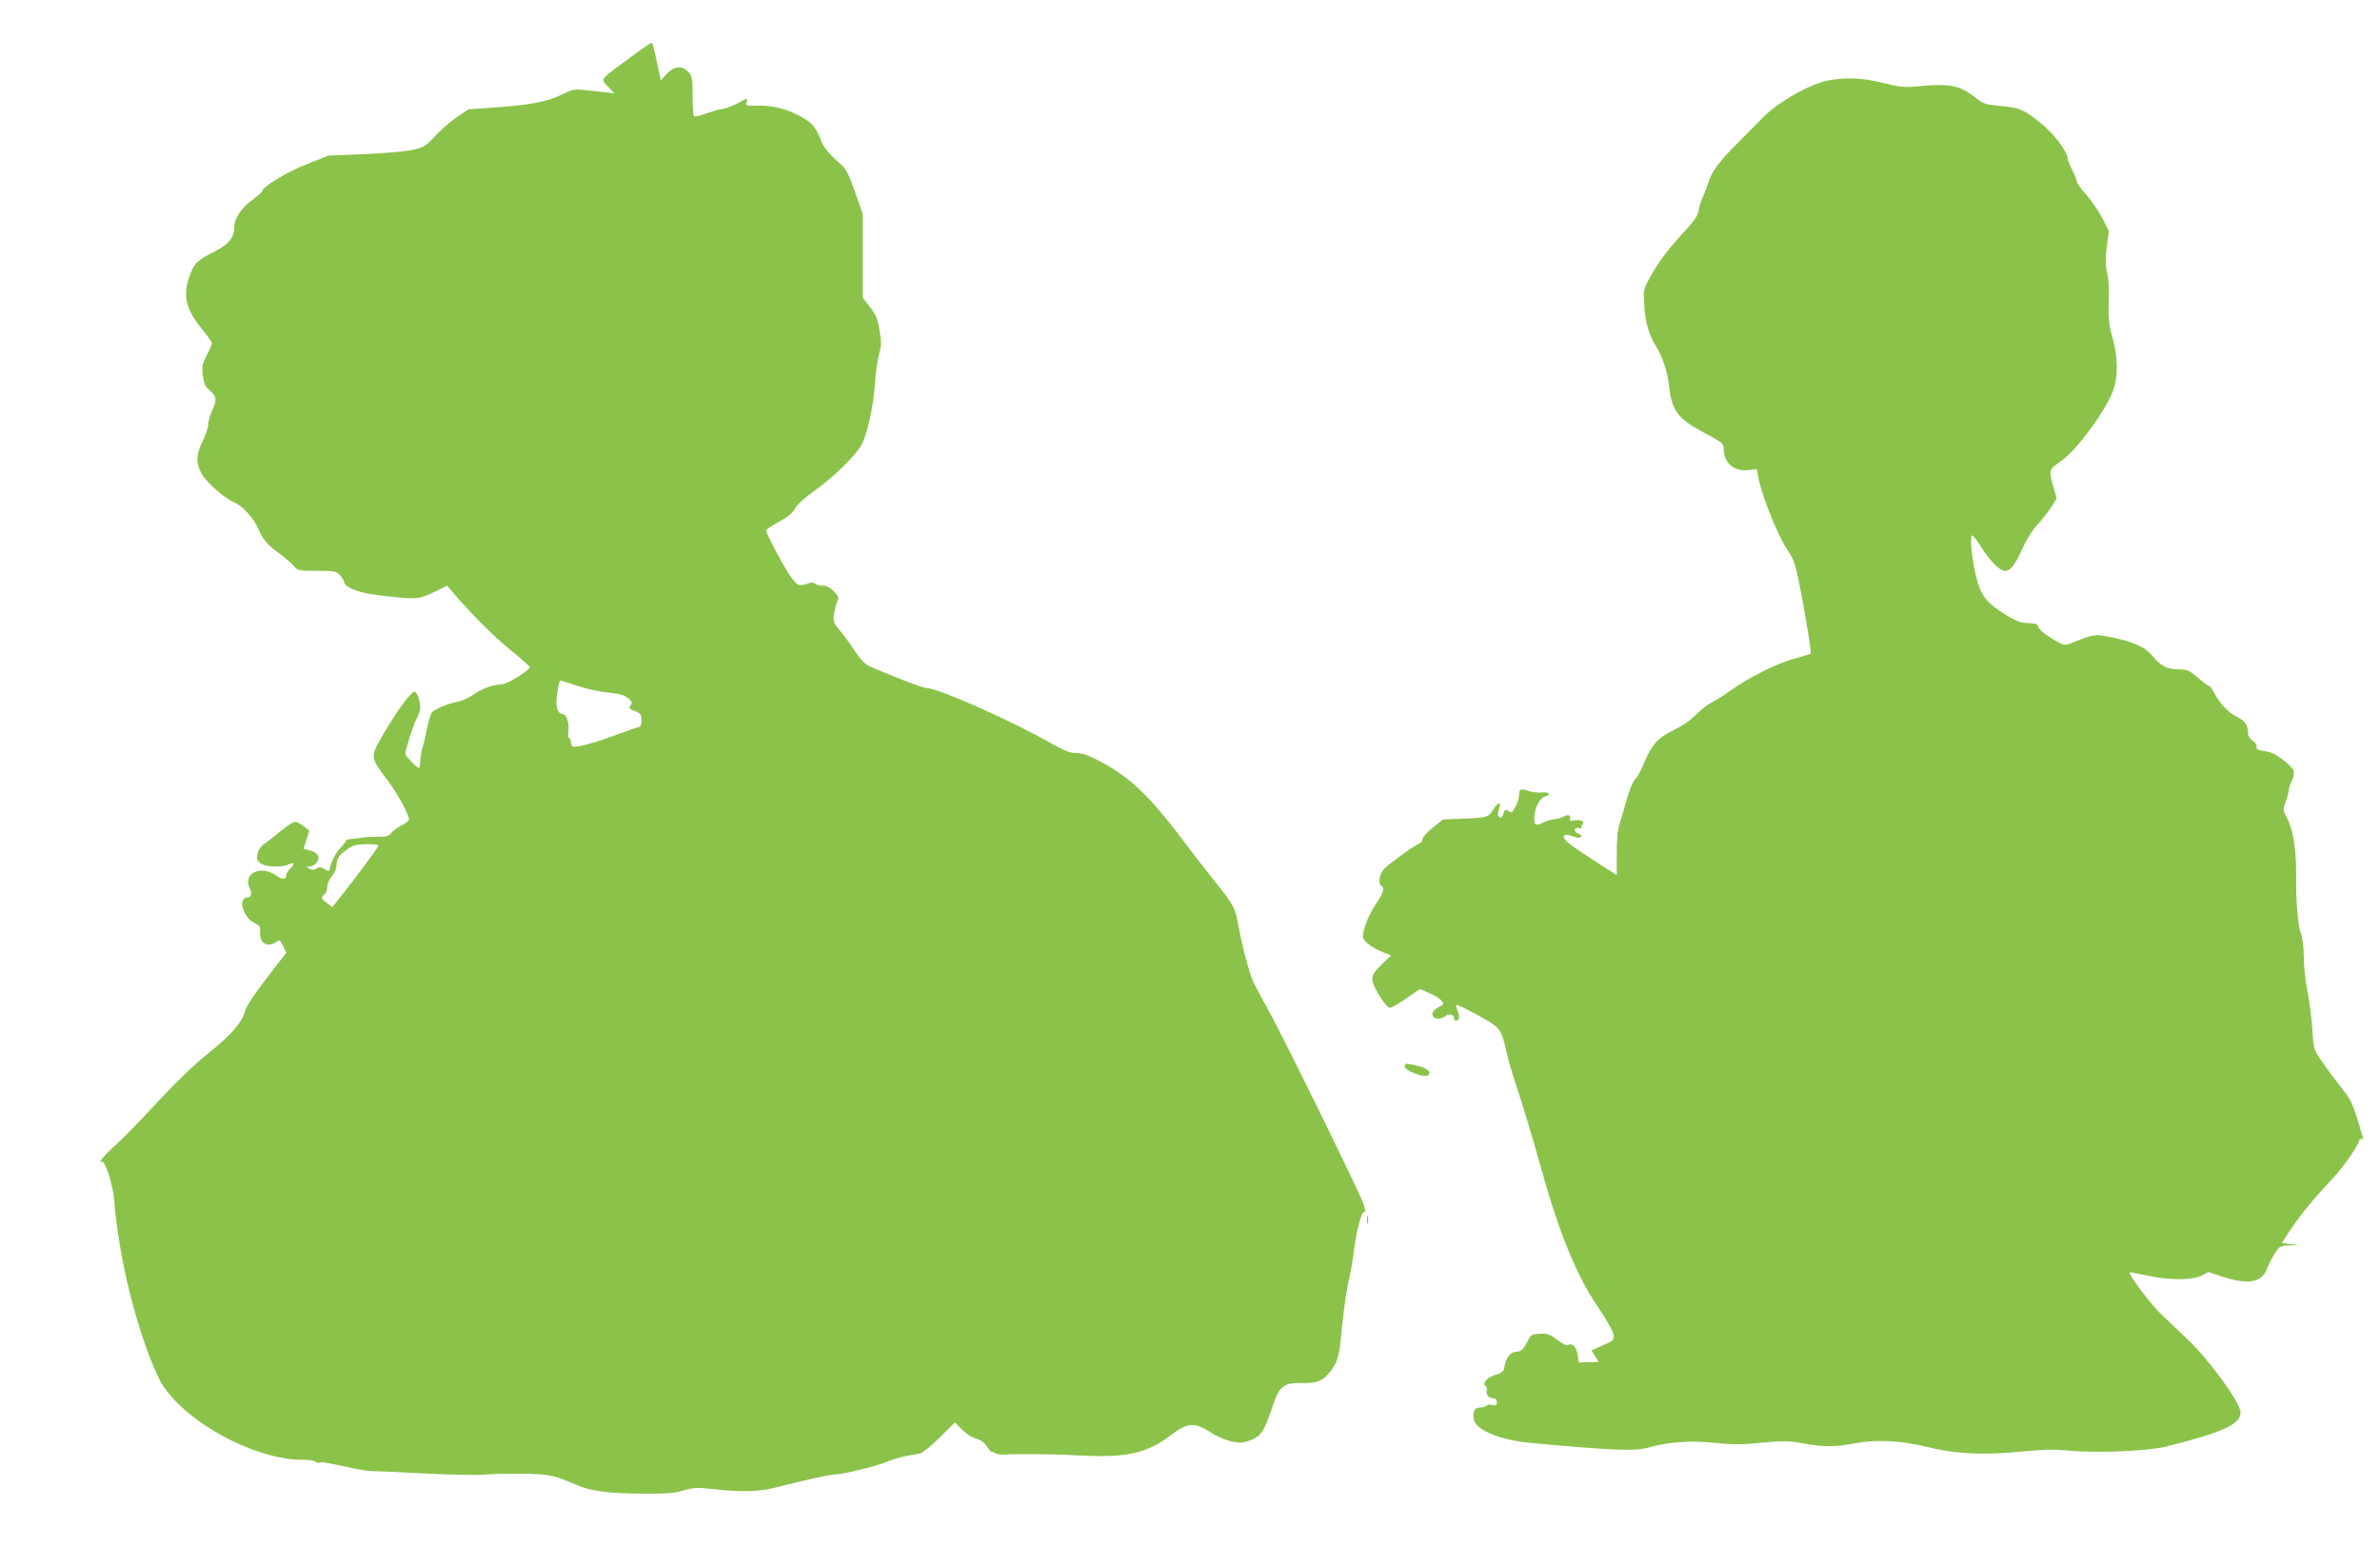
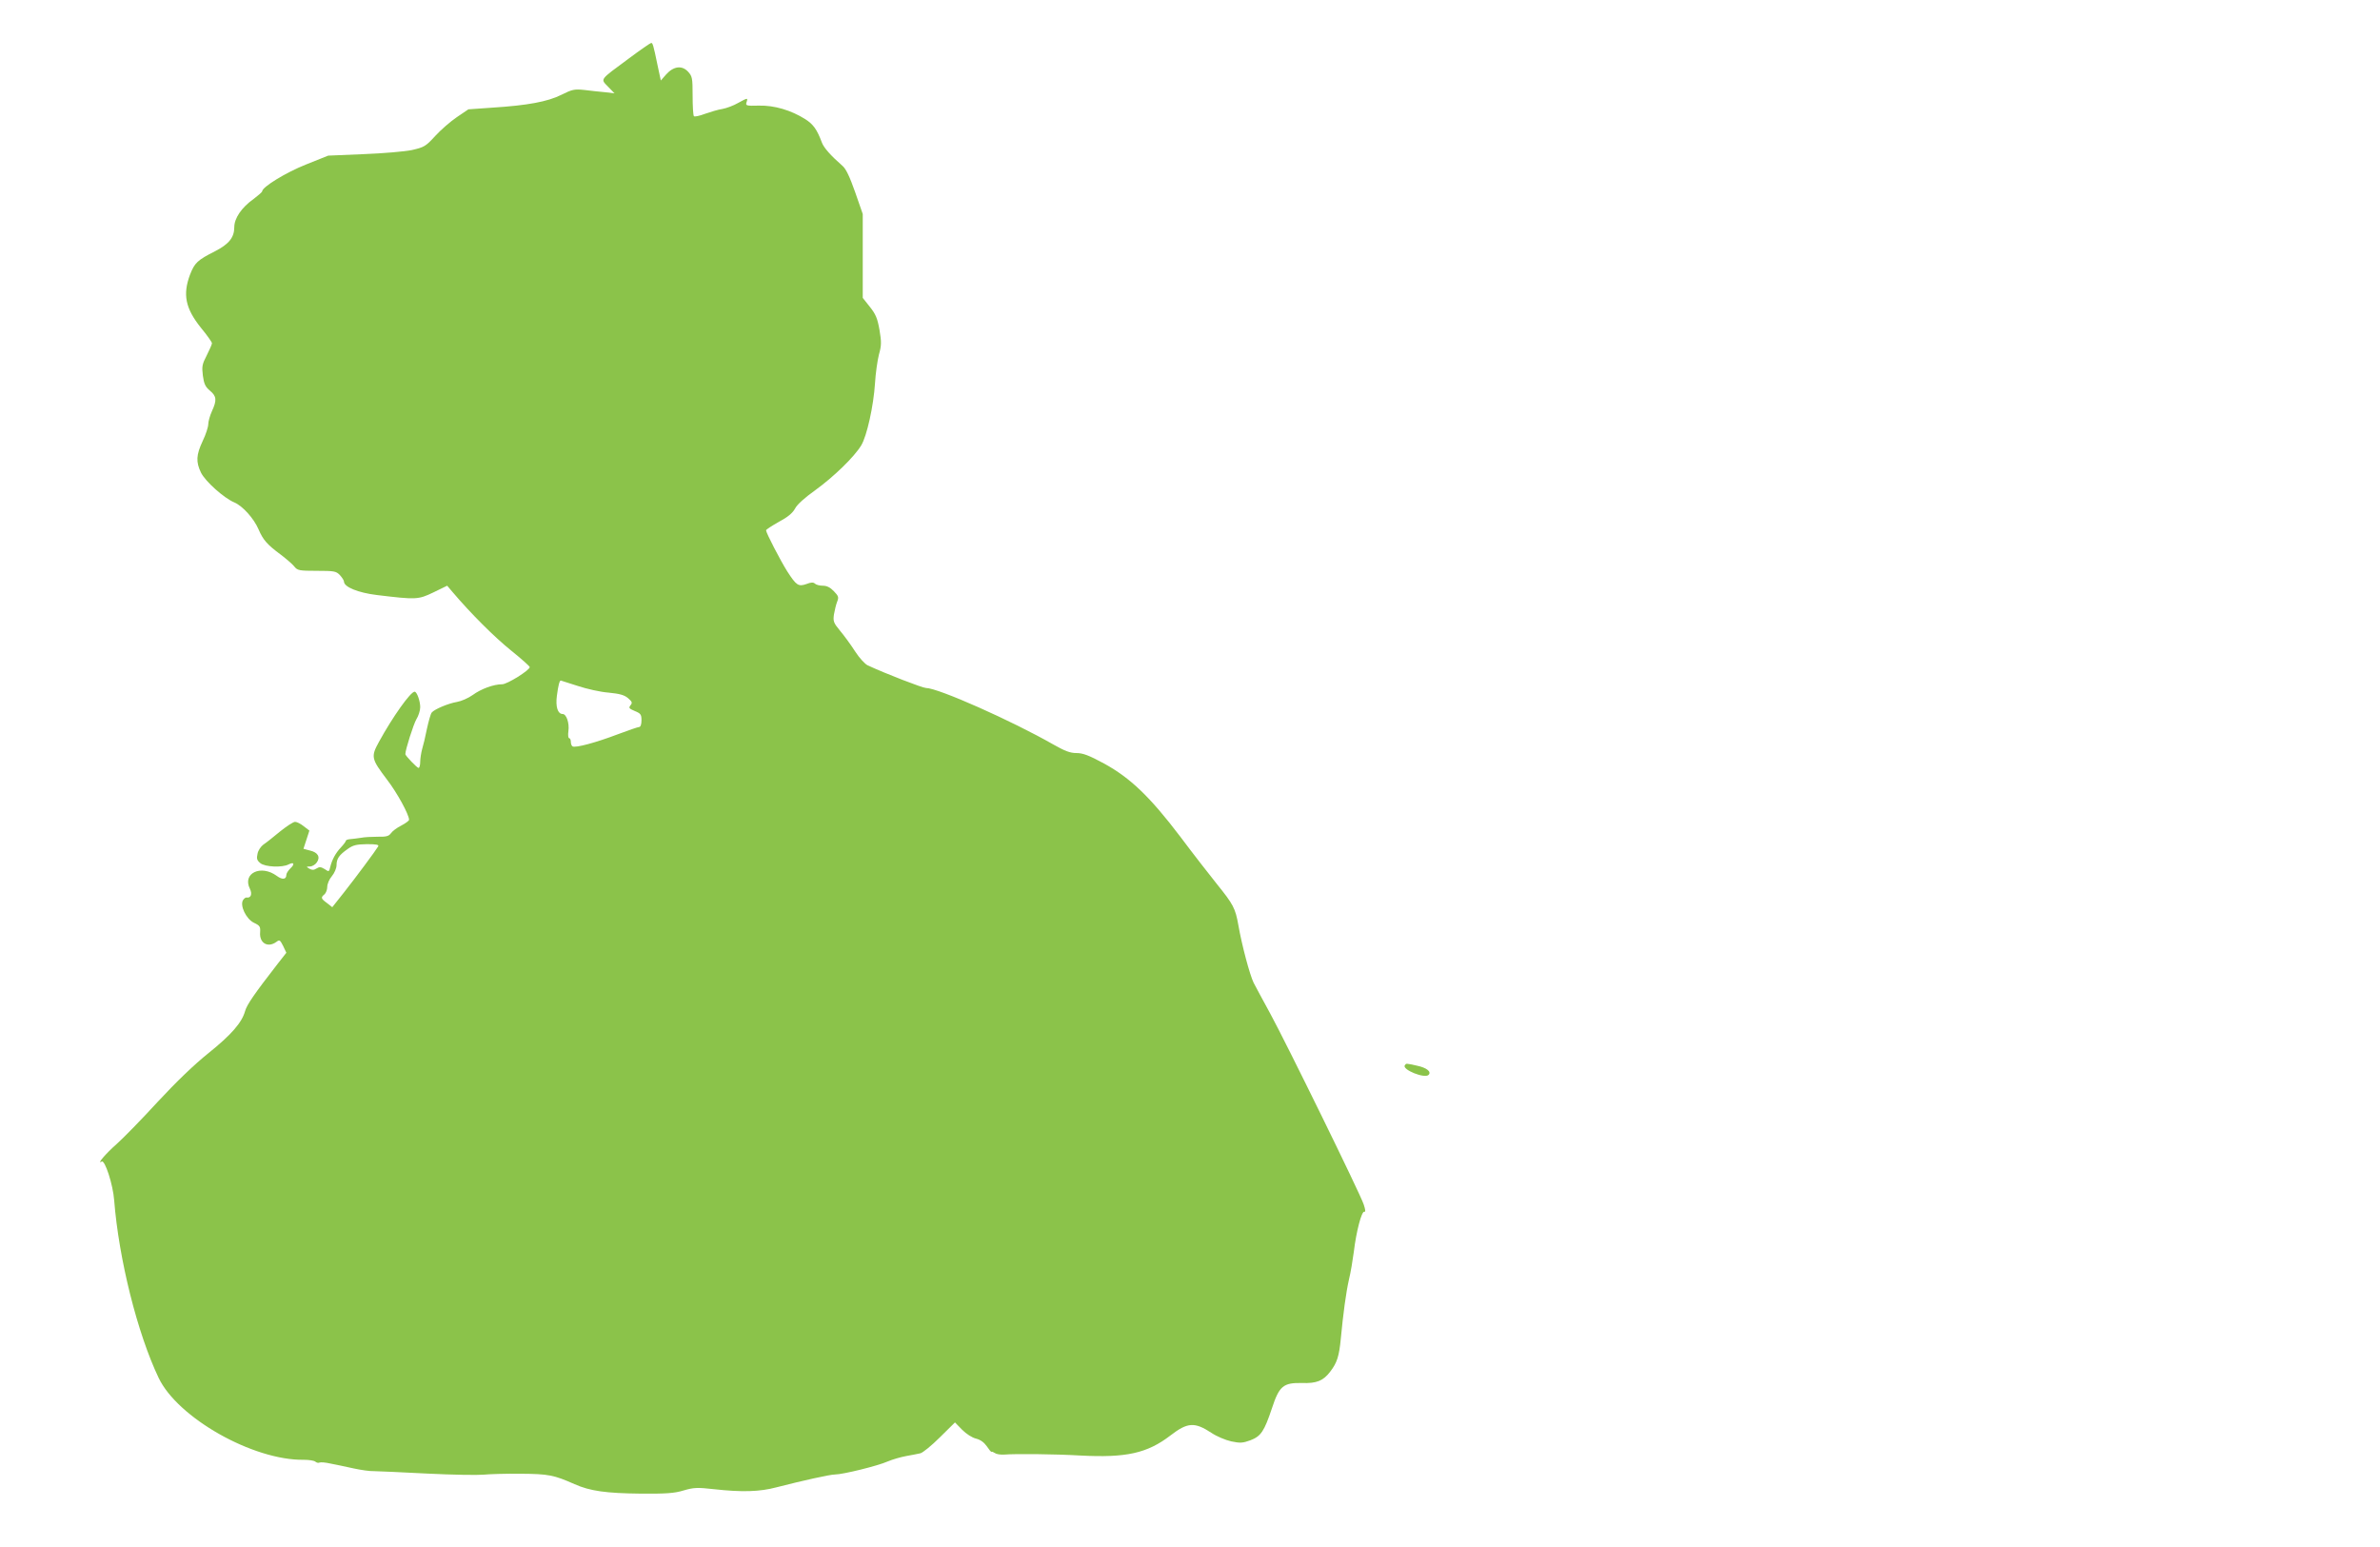
<svg xmlns="http://www.w3.org/2000/svg" version="1.0" width="1280pt" height="832pt" viewBox="0 0 1280 832" preserveAspectRatio="xMidYMid meet">
  <g transform="translate(0,832) scale(0.1,-0.1)" fill="#8bc34a" stroke="none">
    <path d="M3380 8004 c-158 -117 -151 -107 -110 -150 l35 -36 -50 6 c-27 2 -77 8 -111 12 -55 6 -67 3 -125 -26 -74 -37 -183 -57 -372 -69 l-128 -9 -62 -42 c-34 -23 -87 -69 -117 -102 -51 -56 -60 -60 -125 -75 -39 -8 -155 -18 -260 -22 l-190 -8 -120 -48 c-108 -43 -235 -121 -235 -144 0 -4 -21 -22 -46 -41 -65 -46 -104 -104 -104 -152 0 -55 -29 -91 -103 -129 -95 -48 -110 -62 -135 -126 -40 -107 -25 -181 58 -285 33 -40 60 -78 60 -84 0 -6 -13 -35 -28 -65 -25 -48 -27 -60 -21 -109 6 -44 13 -60 38 -81 36 -30 38 -51 11 -110 -11 -24 -20 -56 -20 -71 0 -14 -13 -55 -30 -90 -35 -75 -37 -112 -9 -170 24 -48 124 -137 179 -160 45 -19 106 -87 131 -146 24 -56 46 -81 119 -135 30 -23 63 -51 73 -64 17 -21 26 -23 121 -23 94 0 104 -2 124 -23 12 -13 22 -29 22 -35 0 -29 77 -60 176 -72 214 -26 223 -25 305 14 l74 36 28 -33 c101 -119 227 -244 315 -315 56 -45 102 -86 101 -90 -1 -17 -121 -92 -148 -92 -46 0 -114 -25 -159 -58 -24 -17 -61 -33 -84 -37 -47 -8 -121 -39 -136 -57 -6 -7 -17 -47 -26 -88 -8 -41 -20 -91 -26 -110 -5 -19 -10 -50 -10 -67 0 -18 -4 -33 -9 -33 -8 0 -71 66 -71 74 0 24 44 161 59 187 12 19 21 48 21 66 0 33 -18 83 -30 83 -22 0 -118 -135 -192 -270 -44 -80 -41 -91 42 -201 55 -71 120 -190 120 -218 0 -5 -19 -19 -42 -31 -24 -12 -49 -31 -56 -42 -11 -15 -25 -19 -70 -18 -32 0 -73 -2 -92 -6 -19 -3 -45 -6 -57 -7 -13 -1 -23 -5 -23 -9 0 -4 -12 -20 -26 -35 -30 -32 -48 -66 -58 -106 -6 -26 -7 -27 -30 -11 -20 12 -28 13 -44 3 -14 -9 -24 -9 -38 -1 -18 11 -18 11 3 12 12 0 29 10 37 22 20 29 6 54 -38 64 l-34 9 16 49 16 49 -30 23 c-16 13 -37 24 -47 24 -10 0 -46 -24 -81 -52 -35 -29 -75 -61 -89 -70 -14 -10 -29 -32 -32 -50 -6 -26 -3 -35 15 -50 25 -21 118 -25 152 -7 29 15 35 2 10 -21 -12 -12 -22 -27 -22 -35 0 -25 -21 -28 -51 -6 -85 63 -187 15 -145 -69 14 -29 5 -51 -18 -47 -5 1 -13 -5 -19 -14 -18 -29 17 -102 59 -122 32 -15 35 -21 33 -51 -5 -58 41 -85 87 -52 17 13 20 12 37 -22 l17 -36 -47 -60 c-125 -161 -165 -219 -175 -254 -17 -62 -75 -128 -197 -226 -75 -60 -171 -152 -274 -263 -86 -94 -187 -197 -222 -228 -55 -48 -108 -110 -78 -92 17 11 61 -125 67 -208 25 -317 125 -716 239 -955 102 -215 508 -445 781 -441 27 0 55 -4 62 -10 7 -6 17 -8 22 -5 6 3 32 1 58 -5 27 -5 83 -17 124 -26 41 -9 91 -16 110 -15 19 0 148 -6 285 -13 138 -7 275 -9 305 -6 30 3 120 6 200 5 151 -1 179 -7 290 -56 83 -37 169 -49 356 -51 137 -1 181 2 230 17 55 16 74 17 163 7 153 -17 247 -14 337 10 140 36 288 69 315 69 41 0 229 46 283 70 26 11 71 24 99 29 29 5 63 12 77 15 13 3 61 42 105 86 l81 80 38 -39 c23 -23 54 -43 75 -48 24 -6 43 -20 58 -41 12 -18 23 -32 26 -30 2 2 10 -2 18 -7 8 -6 30 -9 49 -8 63 5 272 3 410 -5 247 -13 360 12 485 108 92 71 130 73 220 14 28 -19 76 -39 107 -46 48 -10 62 -9 103 6 57 22 74 48 116 173 39 119 61 137 161 135 79 -3 115 12 152 61 37 48 48 83 57 177 13 137 28 248 44 319 9 36 20 103 26 148 13 110 42 219 56 216 8 -2 7 10 -3 40 -20 60 -418 871 -502 1025 -38 70 -79 145 -90 167 -21 44 -63 201 -82 310 -16 90 -27 111 -115 220 -40 50 -129 164 -197 255 -164 216 -269 316 -409 393 -83 45 -115 57 -150 57 -34 0 -62 11 -124 46 -222 127 -620 304 -685 304 -18 0 -215 76 -312 121 -15 6 -47 41 -70 77 -23 36 -60 86 -81 111 -34 41 -37 50 -32 86 4 22 11 53 17 68 10 25 8 31 -17 57 -20 21 -38 30 -60 30 -17 0 -36 5 -42 11 -8 8 -21 8 -46 -2 -43 -15 -54 -8 -103 68 -36 57 -114 207 -114 221 0 4 31 24 68 45 49 26 74 47 88 72 11 22 53 59 109 99 98 71 209 178 247 241 30 50 66 210 74 335 3 52 13 121 21 153 14 49 14 68 3 133 -11 62 -20 84 -52 124 l-38 48 0 225 0 226 -41 118 c-29 82 -49 125 -68 141 -64 56 -101 98 -111 126 -26 69 -45 97 -89 125 -76 48 -166 75 -249 73 -69 -2 -73 0 -67 18 8 25 7 25 -46 -4 -24 -14 -62 -28 -84 -32 -22 -3 -64 -16 -93 -26 -29 -11 -56 -17 -60 -13 -4 4 -7 53 -7 110 0 96 -2 105 -25 130 -33 35 -78 29 -118 -16 l-28 -32 -18 84 c-22 107 -26 119 -34 118 -4 0 -59 -38 -122 -85z m-273 -3373 c48 -16 123 -33 166 -36 61 -6 85 -13 105 -30 22 -19 24 -25 13 -38 -11 -14 -8 -18 23 -31 32 -13 36 -19 36 -50 0 -22 -5 -36 -13 -36 -6 0 -59 -18 -117 -40 -113 -43 -226 -74 -241 -64 -5 3 -9 14 -9 25 0 10 -4 19 -9 19 -5 0 -7 17 -4 38 6 44 -11 92 -31 92 -26 0 -39 38 -31 98 7 54 14 82 21 82 1 0 42 -13 91 -29z m-1073 -863 c-15 -25 -119 -165 -182 -245 l-65 -82 -28 22 c-33 24 -35 30 -14 47 8 7 15 25 15 40 0 16 11 42 25 58 14 17 25 43 25 59 0 35 14 55 60 87 29 21 47 25 103 26 52 0 66 -3 61 -12z" />
-     <path d="M9841 7889 c-103 -17 -281 -118 -367 -208 -27 -28 -84 -86 -127 -129 -94 -92 -140 -153 -157 -207 -7 -22 -20 -58 -30 -80 -11 -22 -22 -57 -25 -78 -5 -29 -24 -56 -83 -120 -82 -87 -141 -167 -187 -255 -26 -49 -27 -60 -22 -135 5 -90 26 -160 63 -219 34 -54 61 -133 69 -203 16 -146 46 -186 195 -265 89 -47 100 -55 100 -80 0 -79 53 -127 133 -118 l45 5 12 -61 c20 -93 102 -296 149 -367 36 -54 46 -80 66 -179 33 -165 69 -380 63 -385 -2 -2 -44 -15 -93 -29 -91 -24 -244 -102 -350 -178 -27 -20 -68 -45 -90 -56 -22 -11 -60 -41 -85 -67 -27 -28 -74 -60 -117 -81 -85 -40 -122 -81 -159 -173 -14 -36 -36 -77 -49 -91 -14 -15 -32 -58 -45 -105 -12 -44 -29 -102 -38 -130 -12 -35 -17 -85 -17 -166 l0 -115 -85 54 c-47 30 -111 72 -142 94 -77 51 -78 86 -2 58 17 -7 31 -7 37 -1 5 5 1 12 -12 16 -28 9 -28 39 0 32 12 -3 18 -3 15 0 -3 4 -1 12 5 19 14 17 -10 28 -47 21 -18 -3 -24 -1 -20 9 8 20 -11 26 -36 12 -13 -7 -35 -13 -50 -14 -14 -1 -41 -9 -58 -18 -43 -21 -53 -12 -47 40 5 50 31 94 58 101 34 9 20 25 -18 21 -20 -2 -53 1 -72 8 -43 15 -51 11 -51 -23 0 -13 -8 -39 -17 -56 -10 -18 -19 -33 -20 -35 -1 -2 -10 1 -21 7 -17 9 -21 7 -26 -15 -4 -14 -12 -23 -19 -21 -13 5 -14 20 -3 55 11 34 -10 26 -34 -13 -25 -41 -32 -43 -167 -48 l-102 -4 -55 -44 c-30 -24 -55 -52 -56 -62 0 -10 -8 -20 -17 -24 -22 -7 -148 -97 -185 -132 -29 -25 -39 -83 -18 -96 18 -11 11 -35 -28 -93 -40 -59 -72 -138 -72 -179 0 -24 44 -58 114 -87 l37 -15 -51 -49 c-38 -37 -50 -55 -50 -79 0 -36 73 -153 96 -153 8 0 48 23 88 51 l73 50 56 -25 c55 -24 84 -55 59 -64 -6 -2 -21 -11 -32 -20 -44 -35 9 -71 53 -37 21 16 47 10 47 -11 0 -8 4 -14 9 -14 19 0 23 21 11 51 -7 16 -11 32 -8 34 7 7 188 -91 214 -116 27 -25 38 -52 58 -144 8 -38 36 -131 61 -205 25 -74 81 -261 124 -416 98 -351 191 -577 308 -748 41 -60 77 -124 80 -141 5 -32 3 -34 -56 -60 l-61 -28 19 -31 19 -31 -53 -1 -54 -2 -7 44 c-6 43 -30 64 -53 49 -6 -3 -31 10 -56 29 -39 30 -53 35 -93 33 -42 -2 -49 -5 -63 -34 -24 -48 -39 -63 -64 -63 -29 0 -55 -30 -62 -73 -5 -33 -10 -38 -53 -52 -46 -15 -71 -47 -48 -61 5 -3 7 -13 4 -21 -8 -20 11 -43 35 -43 13 0 19 -7 19 -21 0 -17 -4 -20 -24 -15 -14 3 -28 2 -31 -4 -3 -5 -19 -10 -34 -10 -32 0 -42 -20 -34 -65 11 -56 140 -110 303 -125 431 -40 564 -46 632 -26 107 31 230 40 359 26 96 -10 145 -10 253 1 120 11 144 11 236 -6 103 -18 164 -17 275 4 106 20 242 13 375 -20 159 -39 298 -46 511 -26 122 12 179 13 260 5 144 -14 423 -2 519 22 306 77 400 120 400 184 0 51 -169 284 -287 395 -43 41 -106 101 -141 134 -54 51 -177 215 -168 224 1 2 43 -6 92 -17 119 -26 242 -26 293 -1 l38 20 79 -26 c138 -45 211 -30 238 47 7 19 24 54 39 77 26 41 30 43 80 45 l52 1 -47 6 -46 6 47 72 c52 78 126 168 230 279 59 63 141 182 141 206 0 5 5 6 11 2 7 -4 9 0 6 12 -53 181 -58 193 -116 266 -32 40 -79 103 -104 140 -45 66 -45 67 -51 175 -4 59 -16 151 -26 203 -11 53 -20 134 -20 182 0 54 -6 102 -16 129 -16 44 -27 182 -25 314 1 126 -15 239 -45 297 -27 52 -27 54 -10 99 9 26 16 54 16 63 0 9 7 31 16 48 9 16 13 40 10 52 -6 25 -94 93 -130 101 -14 3 -37 7 -51 10 -16 3 -22 10 -19 19 3 9 -5 22 -20 31 -14 10 -26 27 -26 39 0 48 -13 67 -60 91 -48 24 -93 73 -124 133 -9 17 -20 32 -24 32 -5 0 -32 20 -61 45 -47 40 -58 45 -102 45 -63 0 -98 18 -143 73 -39 48 -110 79 -237 103 -75 14 -81 13 -205 -37 -28 -11 -36 -10 -80 16 -58 33 -94 64 -94 80 0 8 -19 13 -51 14 -43 1 -64 9 -123 45 -86 54 -117 87 -140 146 -32 81 -59 280 -38 280 4 0 25 -28 47 -62 52 -81 100 -128 130 -128 29 0 52 31 98 132 19 42 53 94 75 117 22 23 55 64 72 91 l31 49 -20 72 c-23 82 -23 83 45 130 81 55 246 280 280 382 26 75 24 184 -5 282 -17 59 -22 101 -21 160 4 120 3 135 -9 195 -8 39 -8 78 0 136 l11 81 -35 69 c-20 38 -58 94 -86 126 -28 31 -51 62 -51 70 0 7 -11 36 -25 63 -13 28 -25 56 -25 64 -1 35 -74 132 -142 187 -97 77 -113 84 -218 94 -81 8 -94 12 -132 42 -88 70 -142 81 -319 63 -64 -6 -91 -4 -182 19 -110 27 -188 31 -286 15z" />
    <path d="M7555 2590 c-14 -23 107 -72 128 -51 17 17 -10 39 -64 50 -60 13 -56 13 -64 1z" />
-     <path d="M7352 1760 c0 -19 2 -27 5 -17 2 9 2 25 0 35 -3 9 -5 1 -5 -18z" />
  </g>
</svg>